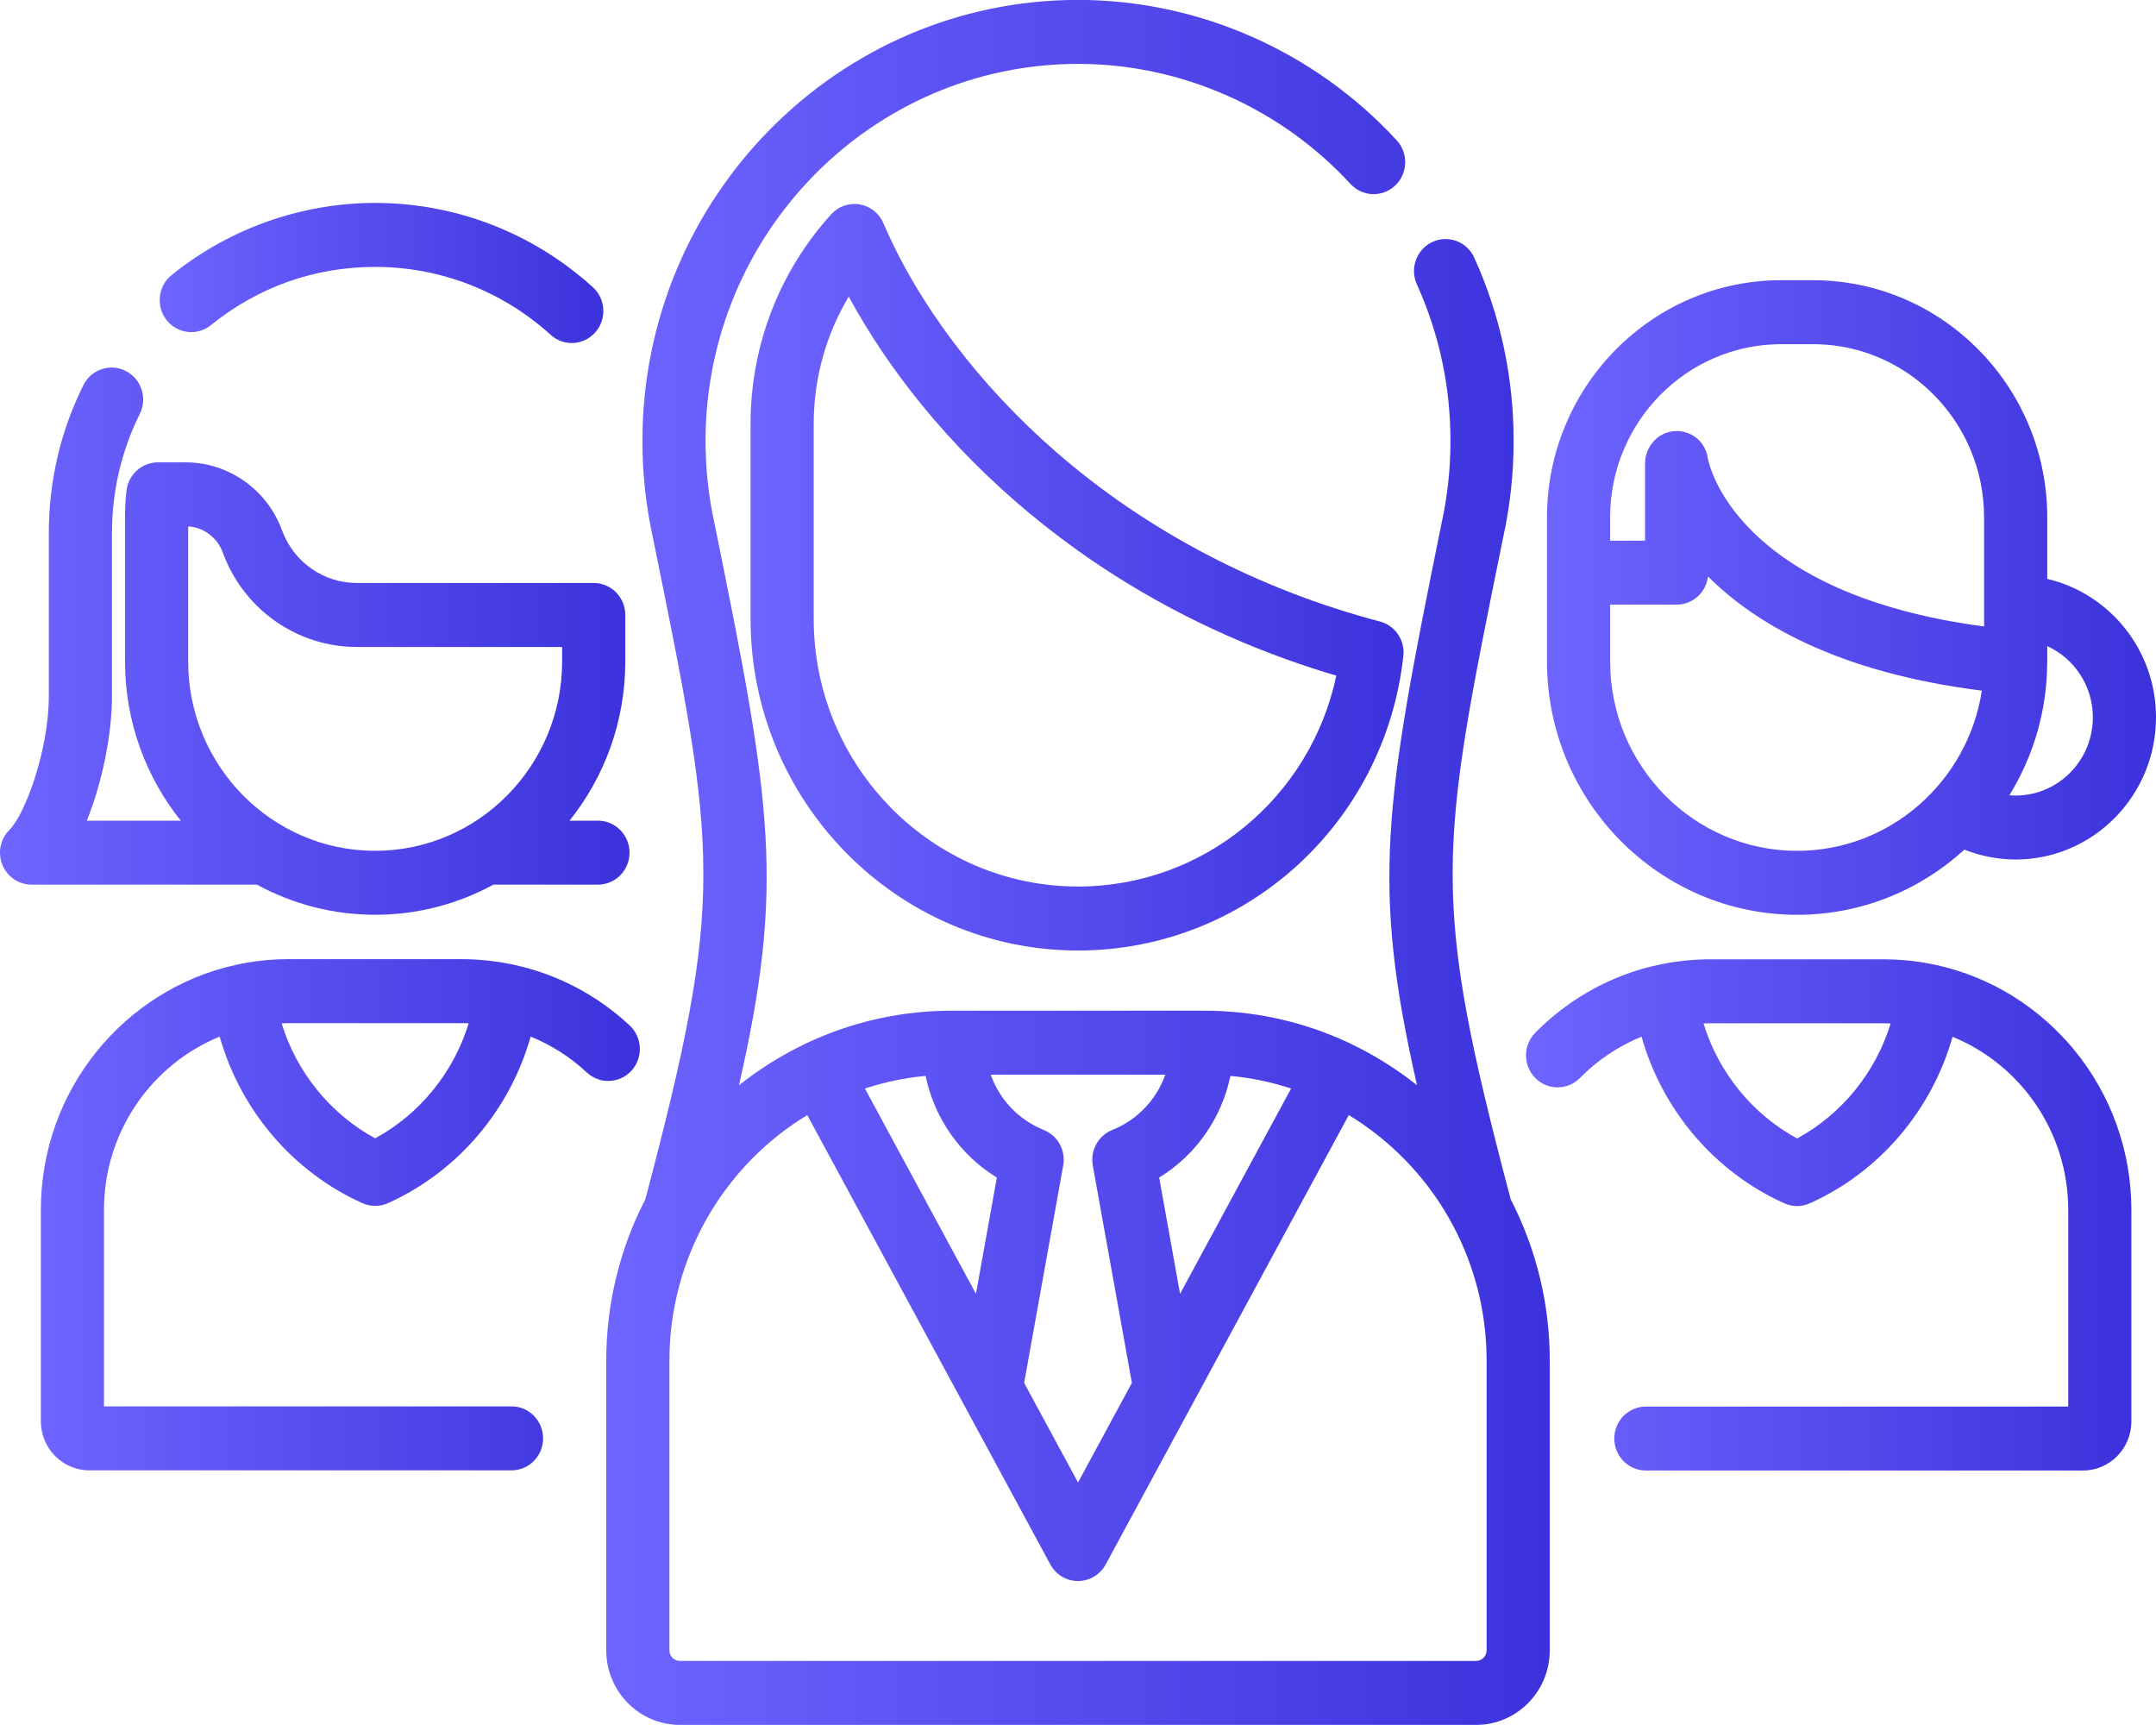
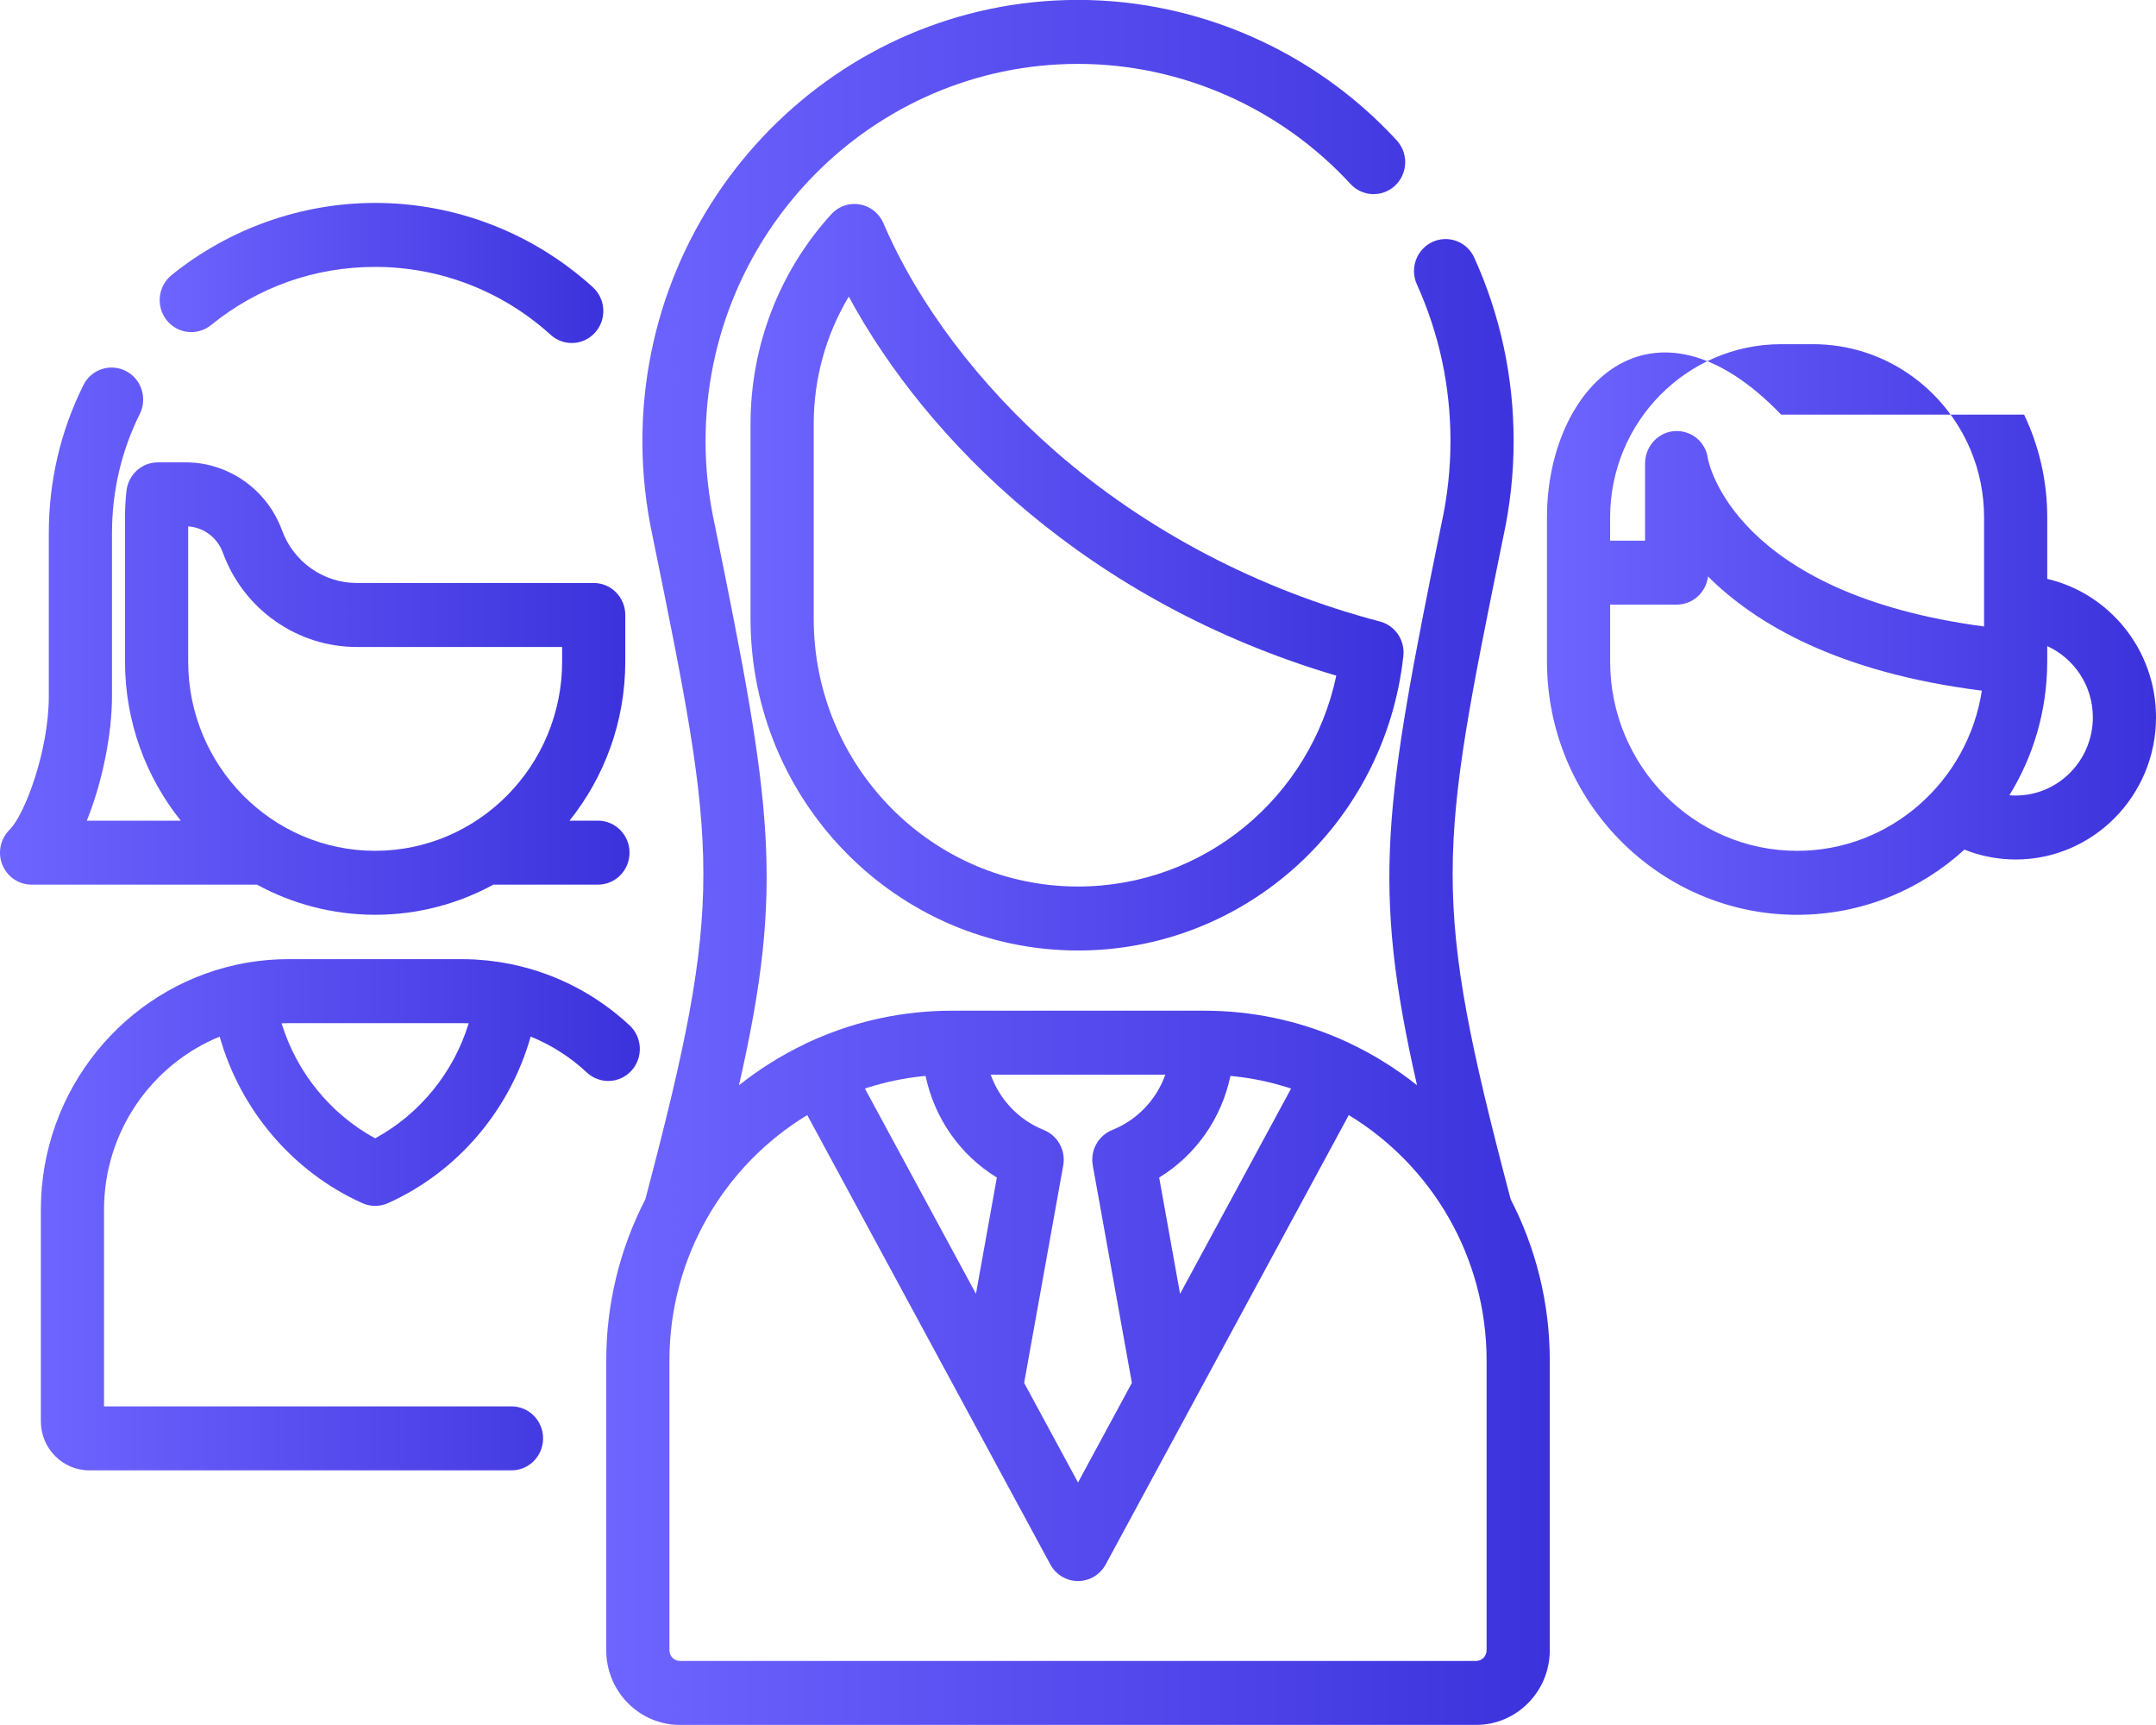
<svg xmlns="http://www.w3.org/2000/svg" width="100" height="80" viewBox="0 0 100 80" fill="none">
  <path d="M10.19 48.075C11.147 51.472 13.572 54.345 16.807 55.798C16.996 55.883 17.198 55.925 17.401 55.925C17.603 55.925 17.806 55.883 17.995 55.798C21.23 54.345 23.656 51.471 24.613 48.073C25.565 48.46 26.449 49.02 27.219 49.739C27.814 50.294 28.741 50.256 29.289 49.654C29.838 49.051 29.8 48.113 29.205 47.557C27.686 46.14 25.841 45.181 23.857 44.748C23.841 44.744 23.827 44.739 23.812 44.736C23.785 44.73 23.759 44.726 23.732 44.721C23.596 44.692 23.459 44.667 23.321 44.644C23.268 44.635 23.215 44.626 23.161 44.617C23.021 44.596 22.88 44.578 22.738 44.561C22.687 44.555 22.636 44.548 22.584 44.543C22.438 44.528 22.291 44.517 22.145 44.508C22.098 44.505 22.051 44.5 22.004 44.498C21.812 44.488 21.62 44.483 21.428 44.483C21.428 44.483 21.427 44.483 21.427 44.483H13.375C12.767 44.483 12.17 44.532 11.587 44.624C11.565 44.628 11.544 44.633 11.522 44.636C11.351 44.664 11.181 44.695 11.013 44.731C11.005 44.733 10.998 44.734 10.99 44.735C10.979 44.738 10.967 44.742 10.956 44.744C5.784 45.873 1.895 50.538 1.895 56.108V65.915C1.895 67.169 2.902 68.19 4.141 68.19H23.726C24.535 68.19 25.19 67.526 25.19 66.706C25.19 65.887 24.535 65.223 23.726 65.223H4.824V56.108C4.824 52.474 7.048 49.357 10.19 48.075ZM21.427 47.45C21.531 47.45 21.635 47.453 21.739 47.457C21.047 49.722 19.483 51.66 17.401 52.792C15.319 51.661 13.754 49.723 13.062 47.458C13.166 47.454 13.27 47.45 13.375 47.45H21.427Z" fill="url(#paint0_linear_5001_16508)" />
  <path d="M9.786 15.077C11.967 13.311 14.601 12.378 17.401 12.378C20.411 12.378 23.302 13.497 25.542 15.529C25.822 15.783 26.171 15.908 26.519 15.908C26.921 15.908 27.321 15.741 27.61 15.414C28.15 14.804 28.099 13.866 27.497 13.319C24.719 10.799 21.133 9.411 17.401 9.411C13.979 9.411 10.625 10.601 7.956 12.76C7.325 13.272 7.222 14.205 7.727 14.845C8.232 15.485 9.154 15.589 9.786 15.077Z" fill="url(#paint1_linear_5001_16508)" />
  <path d="M17.4 42.424C19.382 42.424 21.249 41.918 22.882 41.027H27.734C28.543 41.027 29.199 40.363 29.199 39.544C29.199 38.724 28.543 38.06 27.734 38.06H26.416C28.032 36.041 29.002 33.472 29.002 30.677V28.52C29.002 27.701 28.347 27.037 27.538 27.037H16.549C15.789 27.037 15.057 26.804 14.435 26.366C13.811 25.925 13.342 25.31 13.078 24.589C12.39 22.707 10.598 21.443 8.618 21.443H7.323C6.578 21.443 5.952 22.009 5.867 22.759C5.821 23.168 5.798 23.584 5.798 23.994V30.677C5.798 33.472 6.769 36.041 8.385 38.06H4.027C4.758 36.248 5.194 34.016 5.194 32.291V24.731C5.194 22.784 5.628 20.921 6.485 19.195C6.848 18.463 6.557 17.572 5.834 17.204C5.111 16.836 4.23 17.131 3.867 17.863C2.803 20.006 2.264 22.317 2.264 24.732V32.291C2.264 34.796 1.158 37.774 0.442 38.483C0.015 38.904 -0.116 39.545 0.108 40.103C0.333 40.662 0.869 41.027 1.465 41.027H11.918C13.552 41.918 15.419 42.424 17.4 42.424ZM8.728 24.413C9.444 24.457 10.079 24.93 10.331 25.618C10.802 26.909 11.641 28.009 12.76 28.8C13.878 29.587 15.188 30.004 16.548 30.004H26.073V30.677C26.073 35.518 22.182 39.458 17.4 39.458C12.618 39.458 8.728 35.519 8.728 30.677V24.413Z" fill="url(#paint2_linear_5001_16508)" />
-   <path d="M89.799 44.752C89.787 44.75 89.775 44.746 89.763 44.743C89.756 44.742 89.748 44.74 89.74 44.739C89.573 44.703 89.405 44.673 89.236 44.645C89.212 44.641 89.189 44.636 89.166 44.632C88.583 44.539 87.987 44.49 87.379 44.49H79.326C79.127 44.49 78.928 44.496 78.731 44.506C78.718 44.507 78.705 44.508 78.691 44.509C75.864 44.664 73.227 45.852 71.208 47.896C70.636 48.475 70.636 49.414 71.208 49.993C71.781 50.573 72.708 50.573 73.28 49.993C74.11 49.153 75.082 48.508 76.14 48.078C77.096 51.477 79.522 54.352 82.758 55.805C82.948 55.89 83.15 55.933 83.352 55.933C83.555 55.933 83.757 55.89 83.946 55.805C87.181 54.352 89.606 51.479 90.563 48.083C93.705 49.364 95.929 52.481 95.929 56.116V65.231H76.339C75.53 65.231 74.874 65.895 74.874 66.714C74.874 67.534 75.53 68.198 76.339 68.198H96.612C97.851 68.198 98.858 67.177 98.858 65.923V56.116C98.859 50.546 94.97 45.881 89.799 44.752ZM83.353 52.799C81.27 51.668 79.706 49.73 79.014 47.465C79.118 47.461 79.222 47.457 79.326 47.457H87.379C87.483 47.457 87.587 47.461 87.691 47.465C86.999 49.73 85.435 51.668 83.353 52.799Z" fill="url(#paint3_linear_5001_16508)" />
-   <path d="M83.354 42.426C86.335 42.426 89.056 41.281 91.114 39.403C91.867 39.702 92.671 39.861 93.491 39.861C97.08 39.861 100.001 36.903 100.001 33.268C100.001 30.144 97.842 27.522 94.956 26.847V23.995C94.956 22.289 94.571 20.673 93.883 19.23C92.127 15.544 88.398 12.995 84.093 12.995H82.615C76.625 12.995 71.752 17.93 71.752 23.995V23.995V26.558V30.676C71.752 37.155 76.957 42.426 83.354 42.426ZM97.071 33.268C97.071 35.267 95.465 36.894 93.491 36.894C93.393 36.894 93.296 36.889 93.2 36.881C94.3 35.097 94.942 32.995 94.954 30.744C94.955 30.732 94.956 30.72 94.956 30.707V29.964C96.201 30.532 97.071 31.798 97.071 33.268ZM82.615 15.962H84.093C87.374 15.962 90.196 17.989 91.402 20.872C91.804 21.832 92.026 22.888 92.026 23.995V28.152C92.026 28.154 92.026 28.157 92.026 28.16C92.026 28.162 92.026 28.165 92.026 28.167V29.054C80.487 27.523 79.259 21.511 79.214 21.263C79.118 20.52 78.497 19.99 77.768 19.99C77.735 19.99 77.702 19.991 77.669 19.993C76.899 20.043 76.302 20.71 76.302 21.493V25.075H74.681V23.996C74.681 19.566 78.24 15.962 82.615 15.962ZM74.681 28.041H77.766C78.517 28.041 79.135 27.47 79.221 26.734C81.421 28.929 85.258 31.192 91.923 32.03C91.278 36.232 87.681 39.459 83.354 39.459C78.572 39.459 74.682 35.519 74.682 30.677V28.041H74.681Z" fill="url(#paint4_linear_5001_16508)" />
+   <path d="M83.354 42.426C86.335 42.426 89.056 41.281 91.114 39.403C91.867 39.702 92.671 39.861 93.491 39.861C97.08 39.861 100.001 36.903 100.001 33.268C100.001 30.144 97.842 27.522 94.956 26.847V23.995C94.956 22.289 94.571 20.673 93.883 19.23H82.615C76.625 12.995 71.752 17.93 71.752 23.995V23.995V26.558V30.676C71.752 37.155 76.957 42.426 83.354 42.426ZM97.071 33.268C97.071 35.267 95.465 36.894 93.491 36.894C93.393 36.894 93.296 36.889 93.2 36.881C94.3 35.097 94.942 32.995 94.954 30.744C94.955 30.732 94.956 30.72 94.956 30.707V29.964C96.201 30.532 97.071 31.798 97.071 33.268ZM82.615 15.962H84.093C87.374 15.962 90.196 17.989 91.402 20.872C91.804 21.832 92.026 22.888 92.026 23.995V28.152C92.026 28.154 92.026 28.157 92.026 28.16C92.026 28.162 92.026 28.165 92.026 28.167V29.054C80.487 27.523 79.259 21.511 79.214 21.263C79.118 20.52 78.497 19.99 77.768 19.99C77.735 19.99 77.702 19.991 77.669 19.993C76.899 20.043 76.302 20.71 76.302 21.493V25.075H74.681V23.996C74.681 19.566 78.24 15.962 82.615 15.962ZM74.681 28.041H77.766C78.517 28.041 79.135 27.47 79.221 26.734C81.421 28.929 85.258 31.192 91.923 32.03C91.278 36.232 87.681 39.459 83.354 39.459C78.572 39.459 74.682 35.519 74.682 30.677V28.041H74.681Z" fill="url(#paint4_linear_5001_16508)" />
  <path d="M69.72 24.926C70.042 23.458 70.206 21.955 70.206 20.457C70.206 17.491 69.592 14.629 68.381 11.952C68.044 11.207 67.175 10.88 66.439 11.221C65.704 11.562 65.38 12.442 65.717 13.187C66.752 15.474 67.276 17.92 67.276 20.457C67.276 21.742 67.135 23.032 66.858 24.292C66.856 24.3 66.854 24.308 66.853 24.316C64.196 37.367 63.609 41.034 65.724 50.329C64.779 49.579 63.75 48.932 62.652 48.409C62.63 48.397 62.608 48.384 62.584 48.373C62.426 48.298 62.267 48.228 62.107 48.159C62.088 48.151 62.069 48.143 62.05 48.135C61.086 47.724 60.095 47.413 59.081 47.203H59.08C58.82 47.149 58.559 47.101 58.295 47.06C58.293 47.06 58.29 47.06 58.288 47.059C58.026 47.019 57.762 46.984 57.497 46.957C57.492 46.956 57.486 46.956 57.48 46.956C57.215 46.929 56.95 46.908 56.683 46.894C56.677 46.894 56.672 46.894 56.666 46.893C56.396 46.88 56.126 46.873 55.855 46.873H55.768H44.233H44.147C43.875 46.873 43.605 46.88 43.336 46.893C43.33 46.894 43.324 46.894 43.318 46.894C43.051 46.908 42.785 46.929 42.521 46.956C42.515 46.956 42.51 46.957 42.505 46.957C42.239 46.985 41.975 47.019 41.712 47.06C41.711 47.06 41.709 47.06 41.707 47.06C40.419 47.26 39.164 47.619 37.952 48.135C37.933 48.143 37.913 48.151 37.893 48.16C37.734 48.228 37.575 48.299 37.417 48.373C37.394 48.384 37.372 48.397 37.35 48.409C36.251 48.932 35.222 49.579 34.276 50.33C36.392 41.035 35.805 37.367 33.148 24.316C33.147 24.308 33.145 24.3 33.143 24.292C32.866 23.033 32.725 21.743 32.725 20.457C32.725 10.811 40.475 2.963 50.001 2.963C54.775 2.963 59.382 4.993 62.64 8.532C63.192 9.131 64.119 9.164 64.711 8.605C65.302 8.046 65.335 7.108 64.783 6.508C60.972 2.37 55.584 -0.004 50.001 -0.004C38.859 -0.004 29.796 9.175 29.796 20.457C29.796 21.955 29.959 23.459 30.281 24.926C33.268 39.599 33.658 41.527 29.932 55.62C28.776 57.861 28.119 60.405 28.119 63.103V76.535C28.119 78.444 29.652 79.996 31.537 79.996H68.464C70.349 79.996 71.882 78.444 71.882 76.535V63.103C71.882 60.405 71.225 57.861 70.069 55.62C66.343 41.526 66.734 39.599 69.72 24.926ZM40.117 50.484C40.152 50.473 40.186 50.46 40.221 50.449C40.255 50.438 40.289 50.428 40.323 50.417C40.488 50.366 40.654 50.318 40.822 50.274C40.856 50.265 40.889 50.256 40.923 50.247C41.114 50.198 41.306 50.152 41.501 50.112C41.505 50.111 41.509 50.11 41.513 50.109C41.921 50.024 42.335 49.96 42.755 49.915C42.799 49.91 42.843 49.906 42.887 49.902C42.901 49.901 42.916 49.9 42.931 49.899C43.343 51.863 44.531 53.565 46.236 54.611L45.267 60.003L40.117 50.484ZM47.502 64.135L49.315 54.05C49.44 53.355 49.063 52.667 48.414 52.406C47.239 51.933 46.361 50.991 45.952 49.84H54.049C53.641 50.992 52.762 51.933 51.587 52.406C50.938 52.667 50.561 53.355 50.686 54.05L52.499 64.135L50.001 68.753L47.502 64.135ZM54.734 60.003L53.765 54.611C55.47 53.565 56.658 51.863 57.07 49.899C57.085 49.9 57.1 49.901 57.114 49.902C57.158 49.906 57.202 49.91 57.245 49.915C57.666 49.96 58.08 50.024 58.488 50.109C58.491 50.11 58.495 50.11 58.498 50.111C58.693 50.152 58.887 50.198 59.079 50.247C59.112 50.256 59.144 50.264 59.177 50.273C59.346 50.318 59.514 50.367 59.68 50.418C59.713 50.428 59.745 50.438 59.778 50.448C59.813 50.459 59.848 50.473 59.883 50.484L54.734 60.003ZM68.952 76.535C68.952 76.808 68.733 77.029 68.464 77.029H31.537C31.268 77.029 31.049 76.808 31.049 76.535V63.103C31.049 58.269 33.617 54.032 37.442 51.714L48.716 72.553C48.973 73.028 49.465 73.323 50.001 73.323C50.535 73.323 51.028 73.028 51.285 72.553L62.559 51.714C66.384 54.033 68.952 58.269 68.952 63.103V76.535Z" fill="url(#paint5_linear_5001_16508)" />
  <path d="M64.003 28.823C58.395 27.35 53.203 24.633 48.987 20.964C45.42 17.86 42.575 14.092 40.976 10.352C40.779 9.892 40.365 9.563 39.876 9.479C39.386 9.396 38.889 9.568 38.554 9.938C36.141 12.594 34.812 16.046 34.812 19.658V28.701C34.812 37.182 41.625 44.081 50 44.081C57.748 44.081 64.236 38.209 65.091 30.423C65.172 29.689 64.708 29.008 64.003 28.823ZM50 41.114C43.241 41.114 37.742 35.546 37.742 28.701V19.657C37.742 17.556 38.309 15.522 39.367 13.756C42.988 20.442 50.461 27.926 61.981 31.335C60.784 36.99 55.835 41.114 50 41.114Z" fill="url(#paint6_linear_5001_16508)" />
  <defs>
    <linearGradient id="paint0_linear_5001_16508" x1="1.895" y1="56.336" x2="29.677" y2="56.336" gradientUnits="userSpaceOnUse">
      <stop stop-color="#6E64FF" />
      <stop offset="1" stop-color="#3C32DC" />
    </linearGradient>
    <linearGradient id="paint1_linear_5001_16508" x1="7.406" y1="12.659" x2="27.984" y2="12.659" gradientUnits="userSpaceOnUse">
      <stop stop-color="#6E64FF" />
      <stop offset="1" stop-color="#3C32DC" />
    </linearGradient>
    <linearGradient id="paint2_linear_5001_16508" x1="0" y1="29.735" x2="29.199" y2="29.735" gradientUnits="userSpaceOnUse">
      <stop stop-color="#6E64FF" />
      <stop offset="1" stop-color="#3C32DC" />
    </linearGradient>
    <linearGradient id="paint3_linear_5001_16508" x1="70.779" y1="56.344" x2="98.858" y2="56.344" gradientUnits="userSpaceOnUse">
      <stop stop-color="#6E64FF" />
      <stop offset="1" stop-color="#3C32DC" />
    </linearGradient>
    <linearGradient id="paint4_linear_5001_16508" x1="71.752" y1="27.71" x2="100.001" y2="27.71" gradientUnits="userSpaceOnUse">
      <stop stop-color="#6E64FF" />
      <stop offset="1" stop-color="#3C32DC" />
    </linearGradient>
    <linearGradient id="paint5_linear_5001_16508" x1="28.119" y1="39.996" x2="71.882" y2="39.996" gradientUnits="userSpaceOnUse">
      <stop stop-color="#6E64FF" />
      <stop offset="1" stop-color="#3C32DC" />
    </linearGradient>
    <linearGradient id="paint6_linear_5001_16508" x1="34.812" y1="26.77" x2="65.1" y2="26.77" gradientUnits="userSpaceOnUse">
      <stop stop-color="#6E64FF" />
      <stop offset="1" stop-color="#3C32DC" />
    </linearGradient>
  </defs>
</svg>